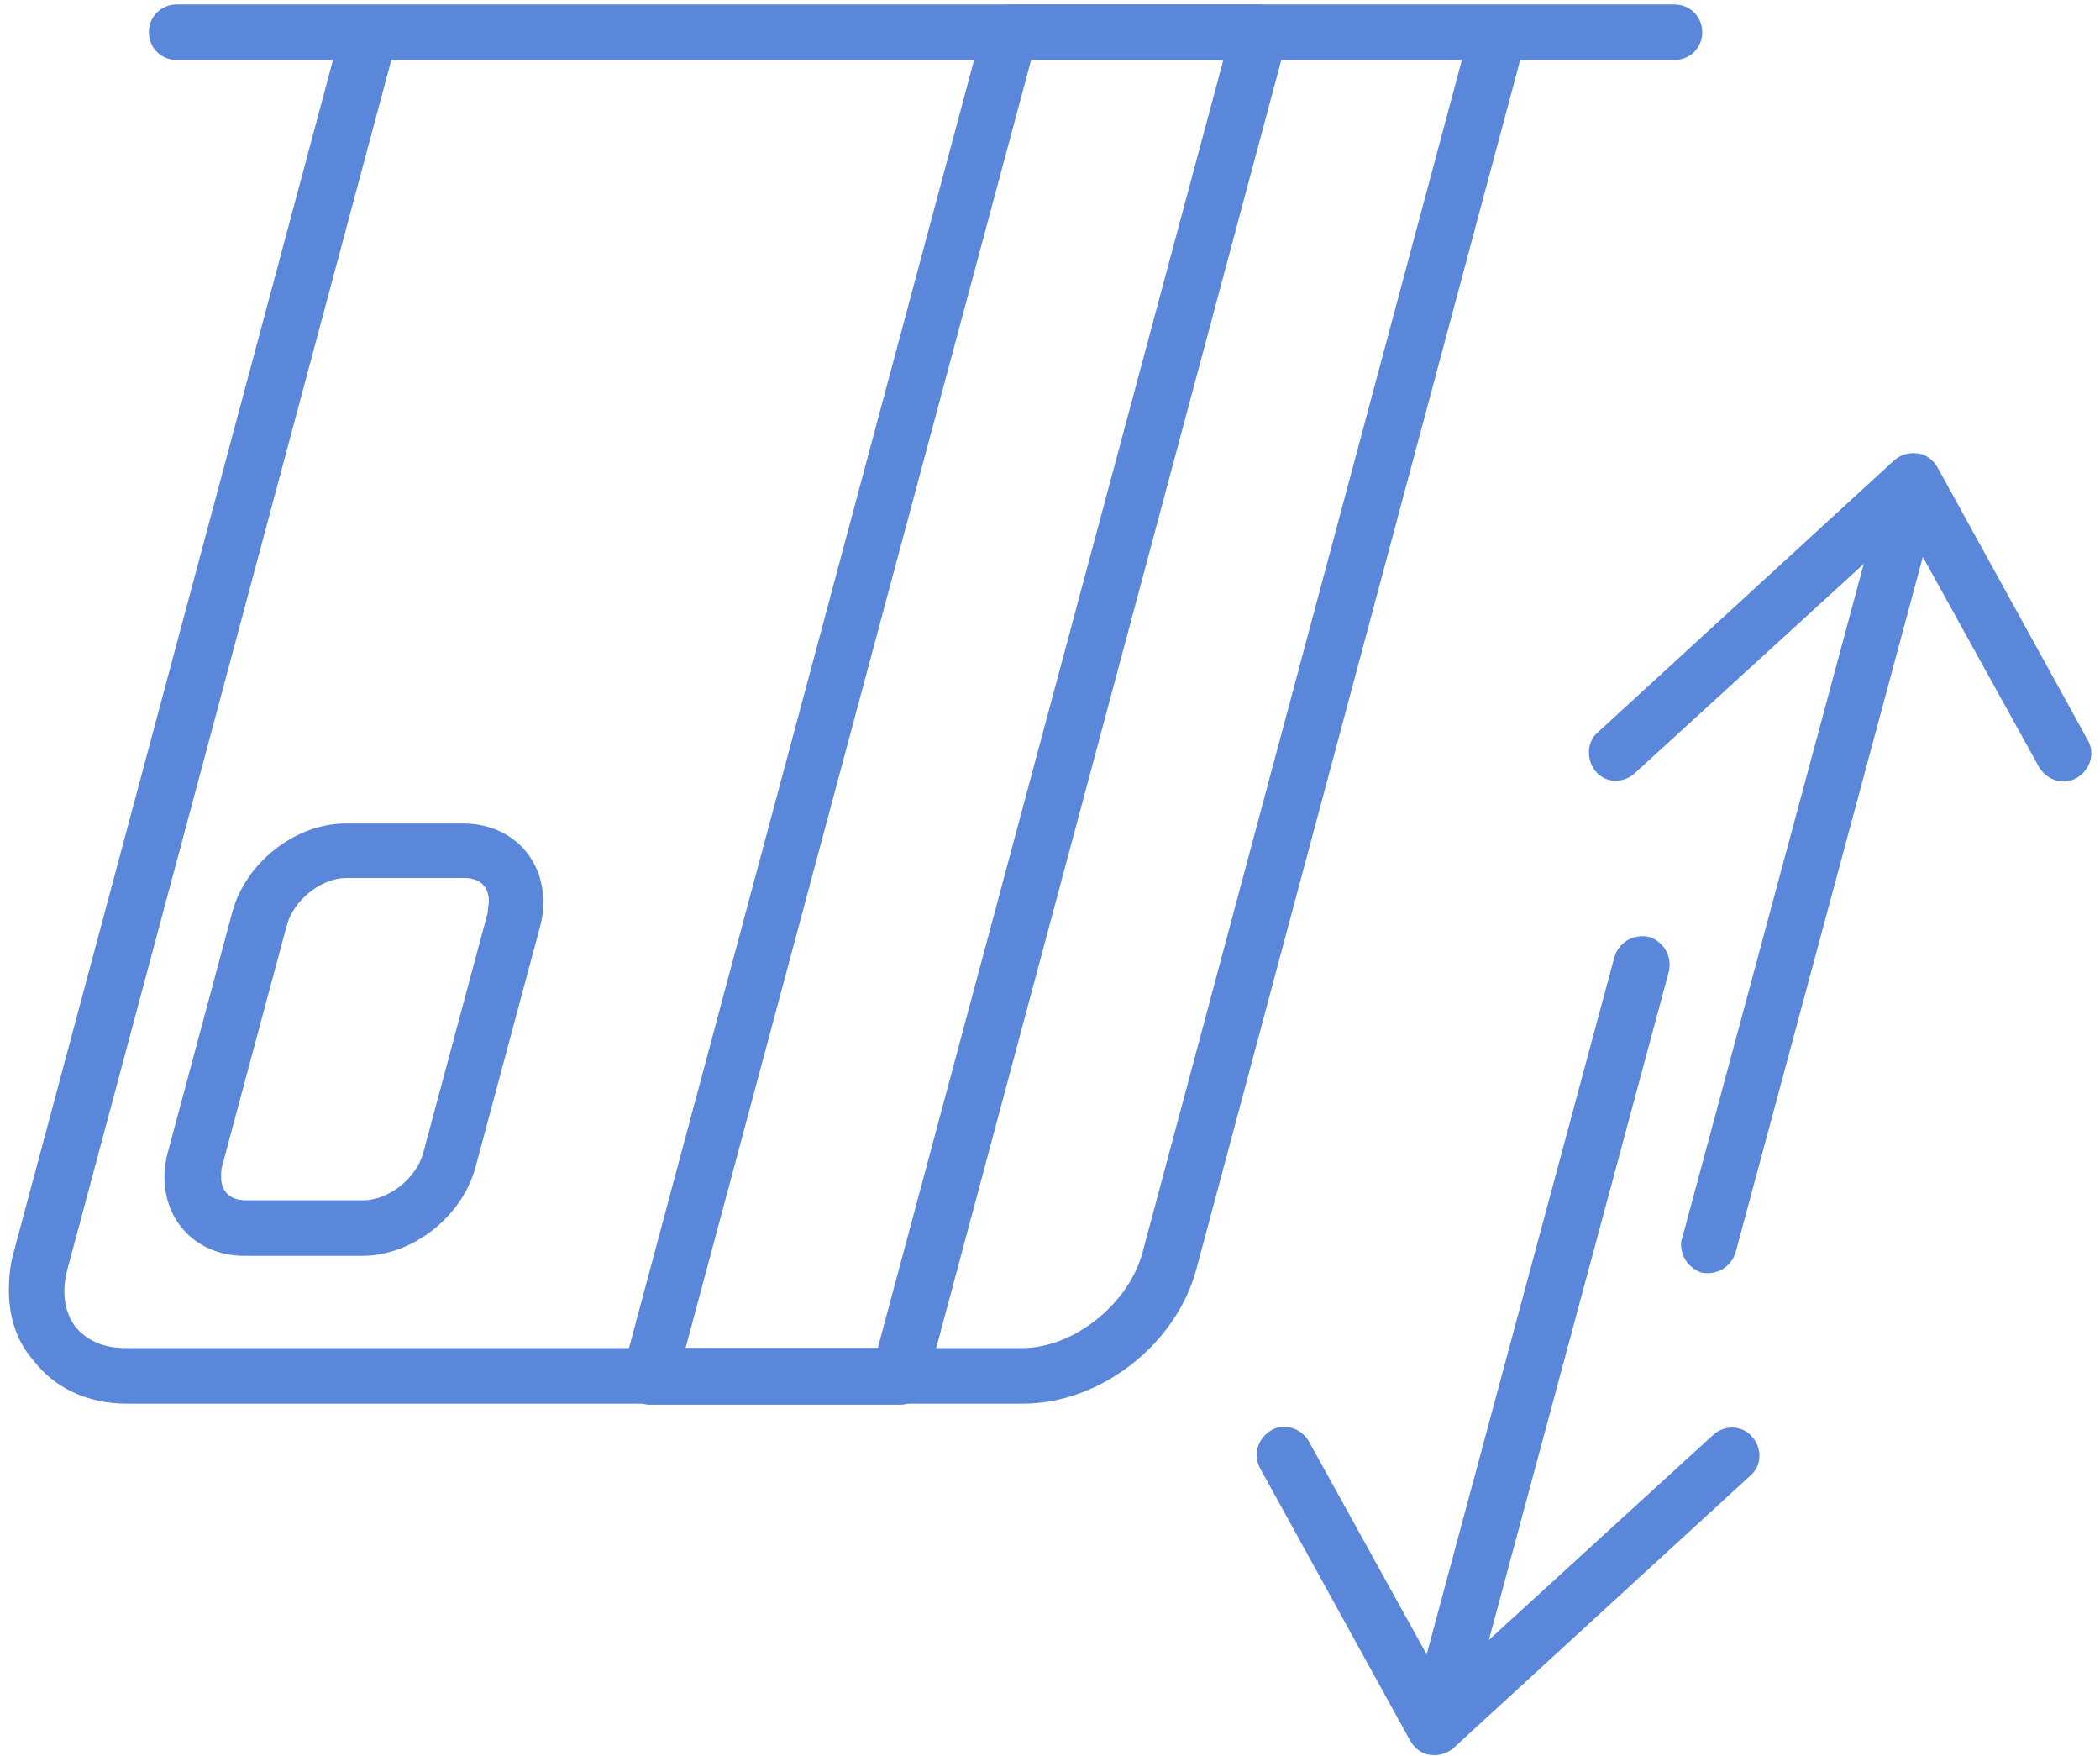
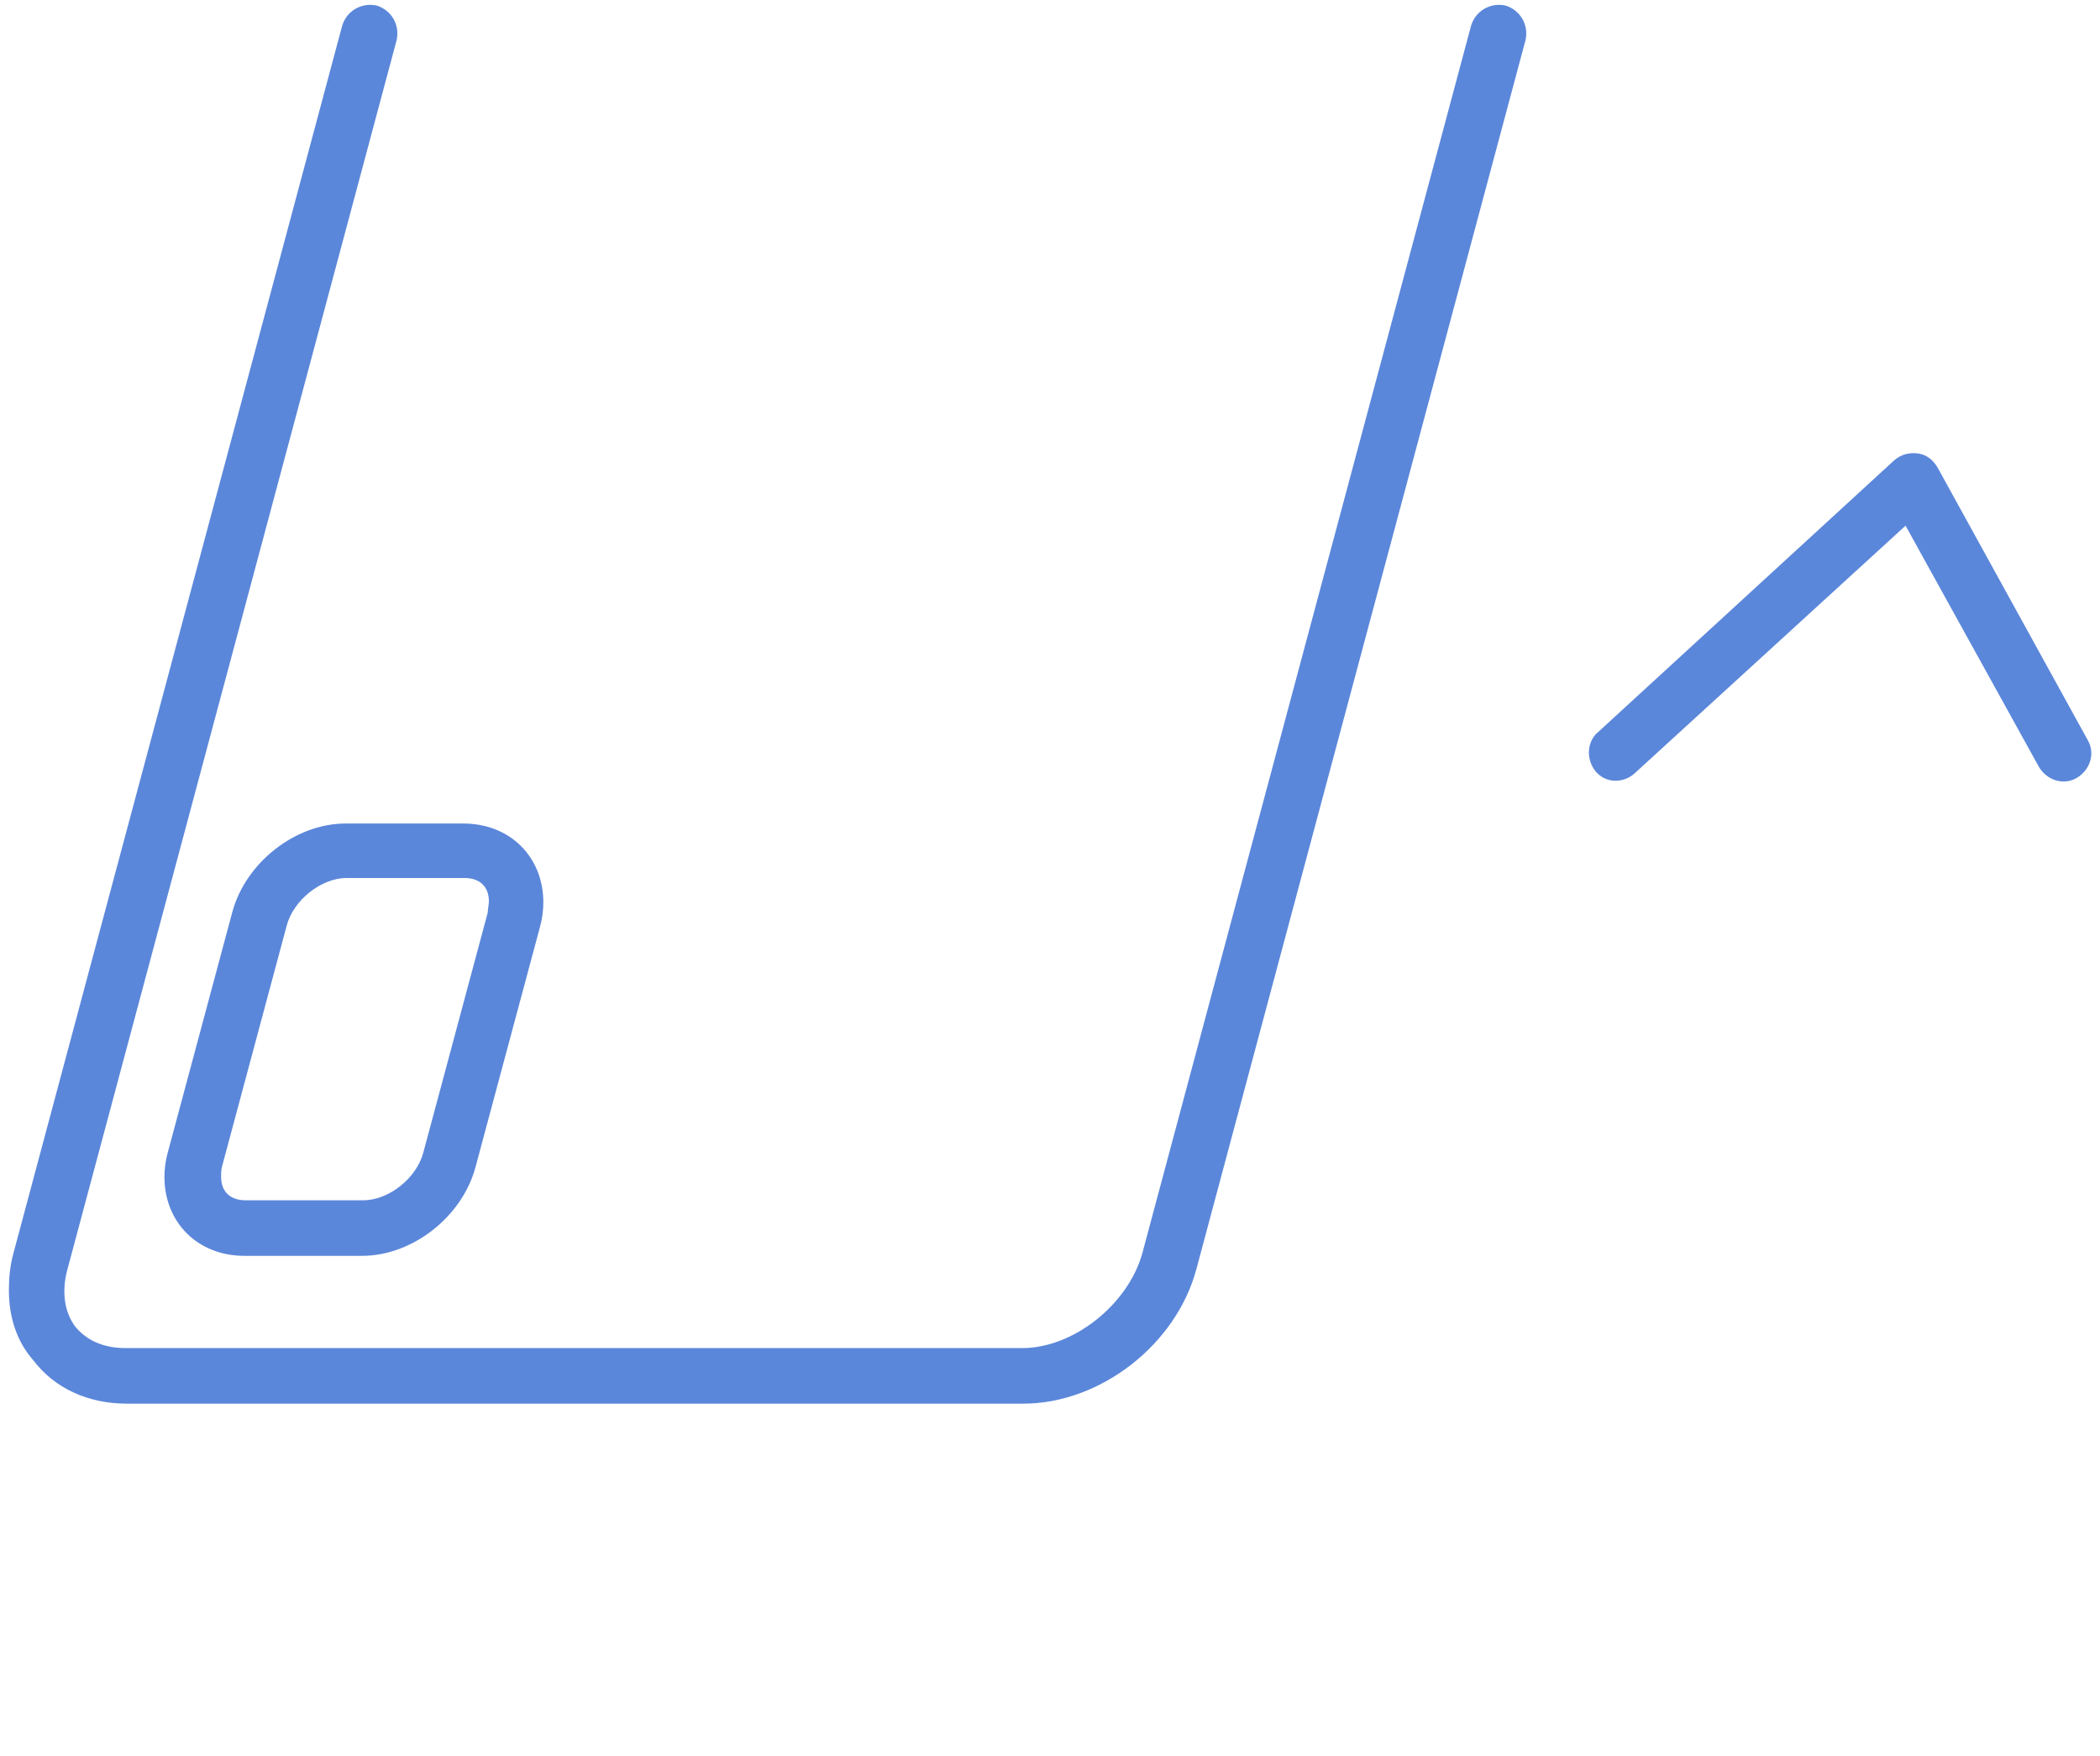
<svg xmlns="http://www.w3.org/2000/svg" width="189px" height="158px" viewBox="0 0 189 158" version="1.1">
  <title>ico-card-pay</title>
  <desc>Created with Sketch.</desc>
  <defs />
  <g id="Page-1" stroke="none" stroke-width="1" fill="none" fill-rule="evenodd">
    <g id="Abanca-icons" transform="translate(-5736, -171)" fill="#5b87da">
      <g id="ico-card-pay" transform="translate(5830.5, 250) rotate(-270) translate(-5830.5, -250) translate(5751.5, 155.5)">
        <g id="Group" transform="translate(40, 0)">
          <g transform="translate(44, 30)" id="Shape">
-             <path d="M46.9,45.9 C46,45.9 45.2,45.4 44.7,44.6 C44,43.4 44.5,41.9 45.7,41.2 L67.4,29.2 L45.1,4.8 C44.2,3.8 44.2,2.2 45.3,1.3 C46.3,0.4 47.9,0.4 48.8,1.5 L73.3,28.2 C73.8,28.8 74,29.5 73.9,30.3 C73.8,31.1 73.3,31.7 72.6,32.1 L48.1,45.6 C47.7,45.8 47.3,45.9 46.9,45.9 L46.9,45.9 Z" />
-             <path d="M70.8,32.2 L2.1,13.7 C0.8,13.3 4.30544489e-13,12 0.3,10.6 C0.7,9.3 2,8.5 3.4,8.8 L72.1,27.3 L70.8,32.2 L70.8,32.2 Z" />
-           </g>
+             </g>
          <g id="Shape">
            <path d="M27.7,46 C27,46 26.3,45.7 25.9,45.2 L1.4,18.5 C0.9,17.9 0.7,17.2 0.8,16.4 C0.9,15.6 1.4,15 2.1,14.6 L26.6,1.1 C27.8,0.4 29.3,0.9 30,2.1 C30.7,3.3 30.2,4.8 29,5.5 L7.3,17.5 L29.6,41.9 C30.5,42.9 30.5,44.5 29.4,45.4 C28.9,45.8 28.3,46 27.7,46 L27.7,46 Z" />
-             <path d="M72,37.7 C71.8,37.7 71.6,37.7 71.4,37.6 L2.7,19.1 L4,14.3 L72.7,32.8 C74,33.2 74.8,34.5 74.5,35.9 C74.1,37 73.1,37.7 72,37.7 L72,37.7 Z" />
          </g>
        </g>
        <g id="Group" transform="translate(0, 35)">
-           <path d="M2.9,140.6 C1.5,140.6 0.4,139.5 0.4,138.1 L0.4,3.3 C0.4,1.9 1.5,0.8 2.9,0.8 C4.3,0.8 5.4,1.9 5.4,3.3 L5.4,138.1 C5.4,139.5 4.3,140.6 2.9,140.6 L2.9,140.6 Z" id="Shape" />
          <path d="M116.1,153.2 C115,153.2 113.9,153.1 112.8,152.8 L2.3,123.2 C1,122.8 0.2,121.5 0.5,120.1 C0.9,118.8 2.2,118 3.6,118.3 L114.1,147.9 C116.2,148.5 118.1,148.2 119.4,147.2 C120.6,146.2 121.3,144.7 121.3,142.7 L121.3,62 C121.3,57.4 117.4,52.5 112.8,51.2 L2.3,21.6 C1,21.2 0.2,19.9 0.5,18.5 C0.9,17.2 2.2,16.4 3.6,16.7 L114.1,46.3 C121,48.1 126.3,55 126.3,61.9 L126.3,142.6 C126.3,146.1 124.9,149.1 122.4,151 C120.7,152.5 118.5,153.2 116.1,153.2 L116.1,153.2 Z" id="Shape" />
-           <path d="M123.8,98 C123.6,98 123.4,98 123.2,97.9 L2.3,65.5 C1.2,65.2 0.4,64.2 0.4,63.1 L0.4,40.6 C0.4,39.8 0.8,39.1 1.4,38.6 C2,38.1 2.8,38 3.6,38.2 L124.5,70.6 C125.6,70.9 126.4,71.9 126.4,73 L126.4,95.5 C126.4,96.3 126,97 125.4,97.5 C124.9,97.9 124.4,98 123.8,98 L123.8,98 Z M5.4,61.2 L121.3,92.3 L121.3,75 L5.4,43.9 L5.4,61.2 L5.4,61.2 Z" id="Shape" />
          <path d="M105.9,139.2 C105.2,139.2 104.4,139.1 103.7,138.9 L82.1,133.1 C77.6,131.9 74.1,127.4 74.1,122.9 L74.1,112.3 C74.1,108.1 77.1,105.1 81.2,105.1 C81.9,105.1 82.7,105.2 83.4,105.4 L105,111.2 C109.5,112.4 113,116.9 113,121.4 L113,132 C113,136.2 110,139.2 105.9,139.2 L105.9,139.2 Z M81.1,110 C79.8,110 79,110.8 79,112.2 L79,122.8 C79,125.1 81,127.6 83.3,128.2 L104.9,134 C105.2,134.1 105.6,134.1 105.9,134.1 C107.2,134.1 108,133.3 108,131.9 L108,121.3 C108,119 106,116.5 103.7,115.9 L82.1,110.1 C81.8,110.1 81.4,110 81.1,110 L81.1,110 Z" id="Shape" />
        </g>
      </g>
    </g>
  </g>
</svg>